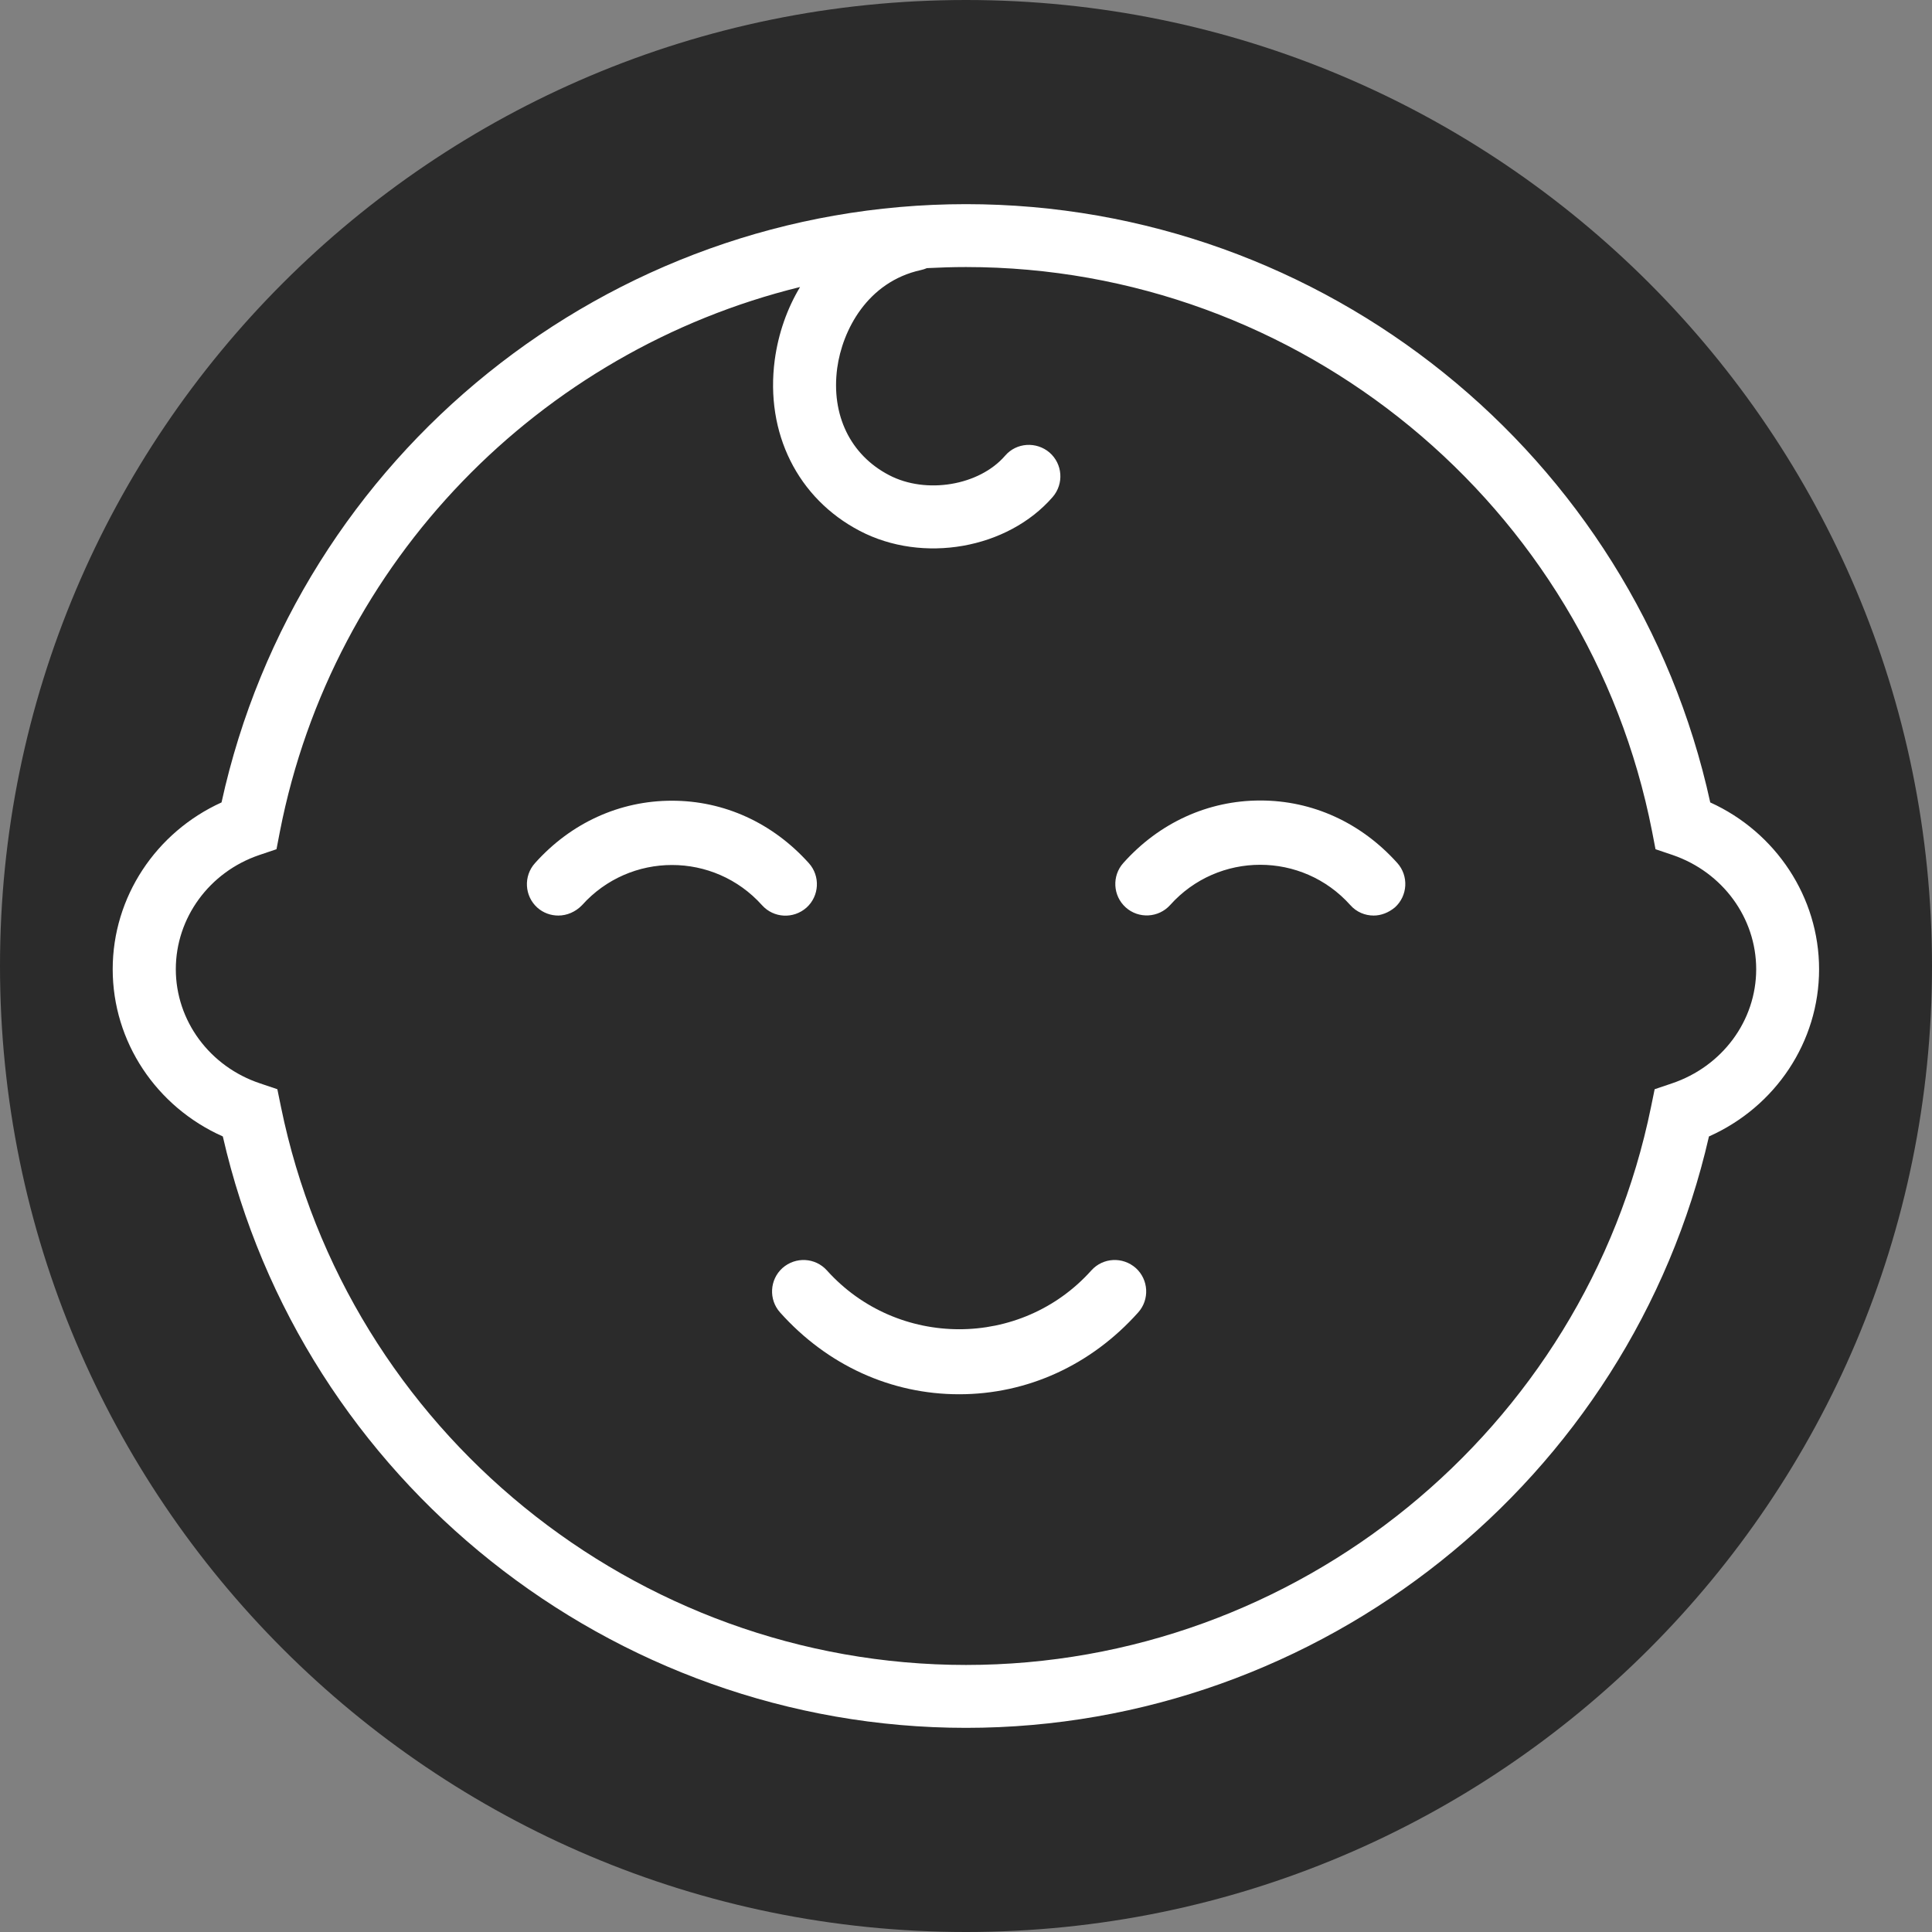
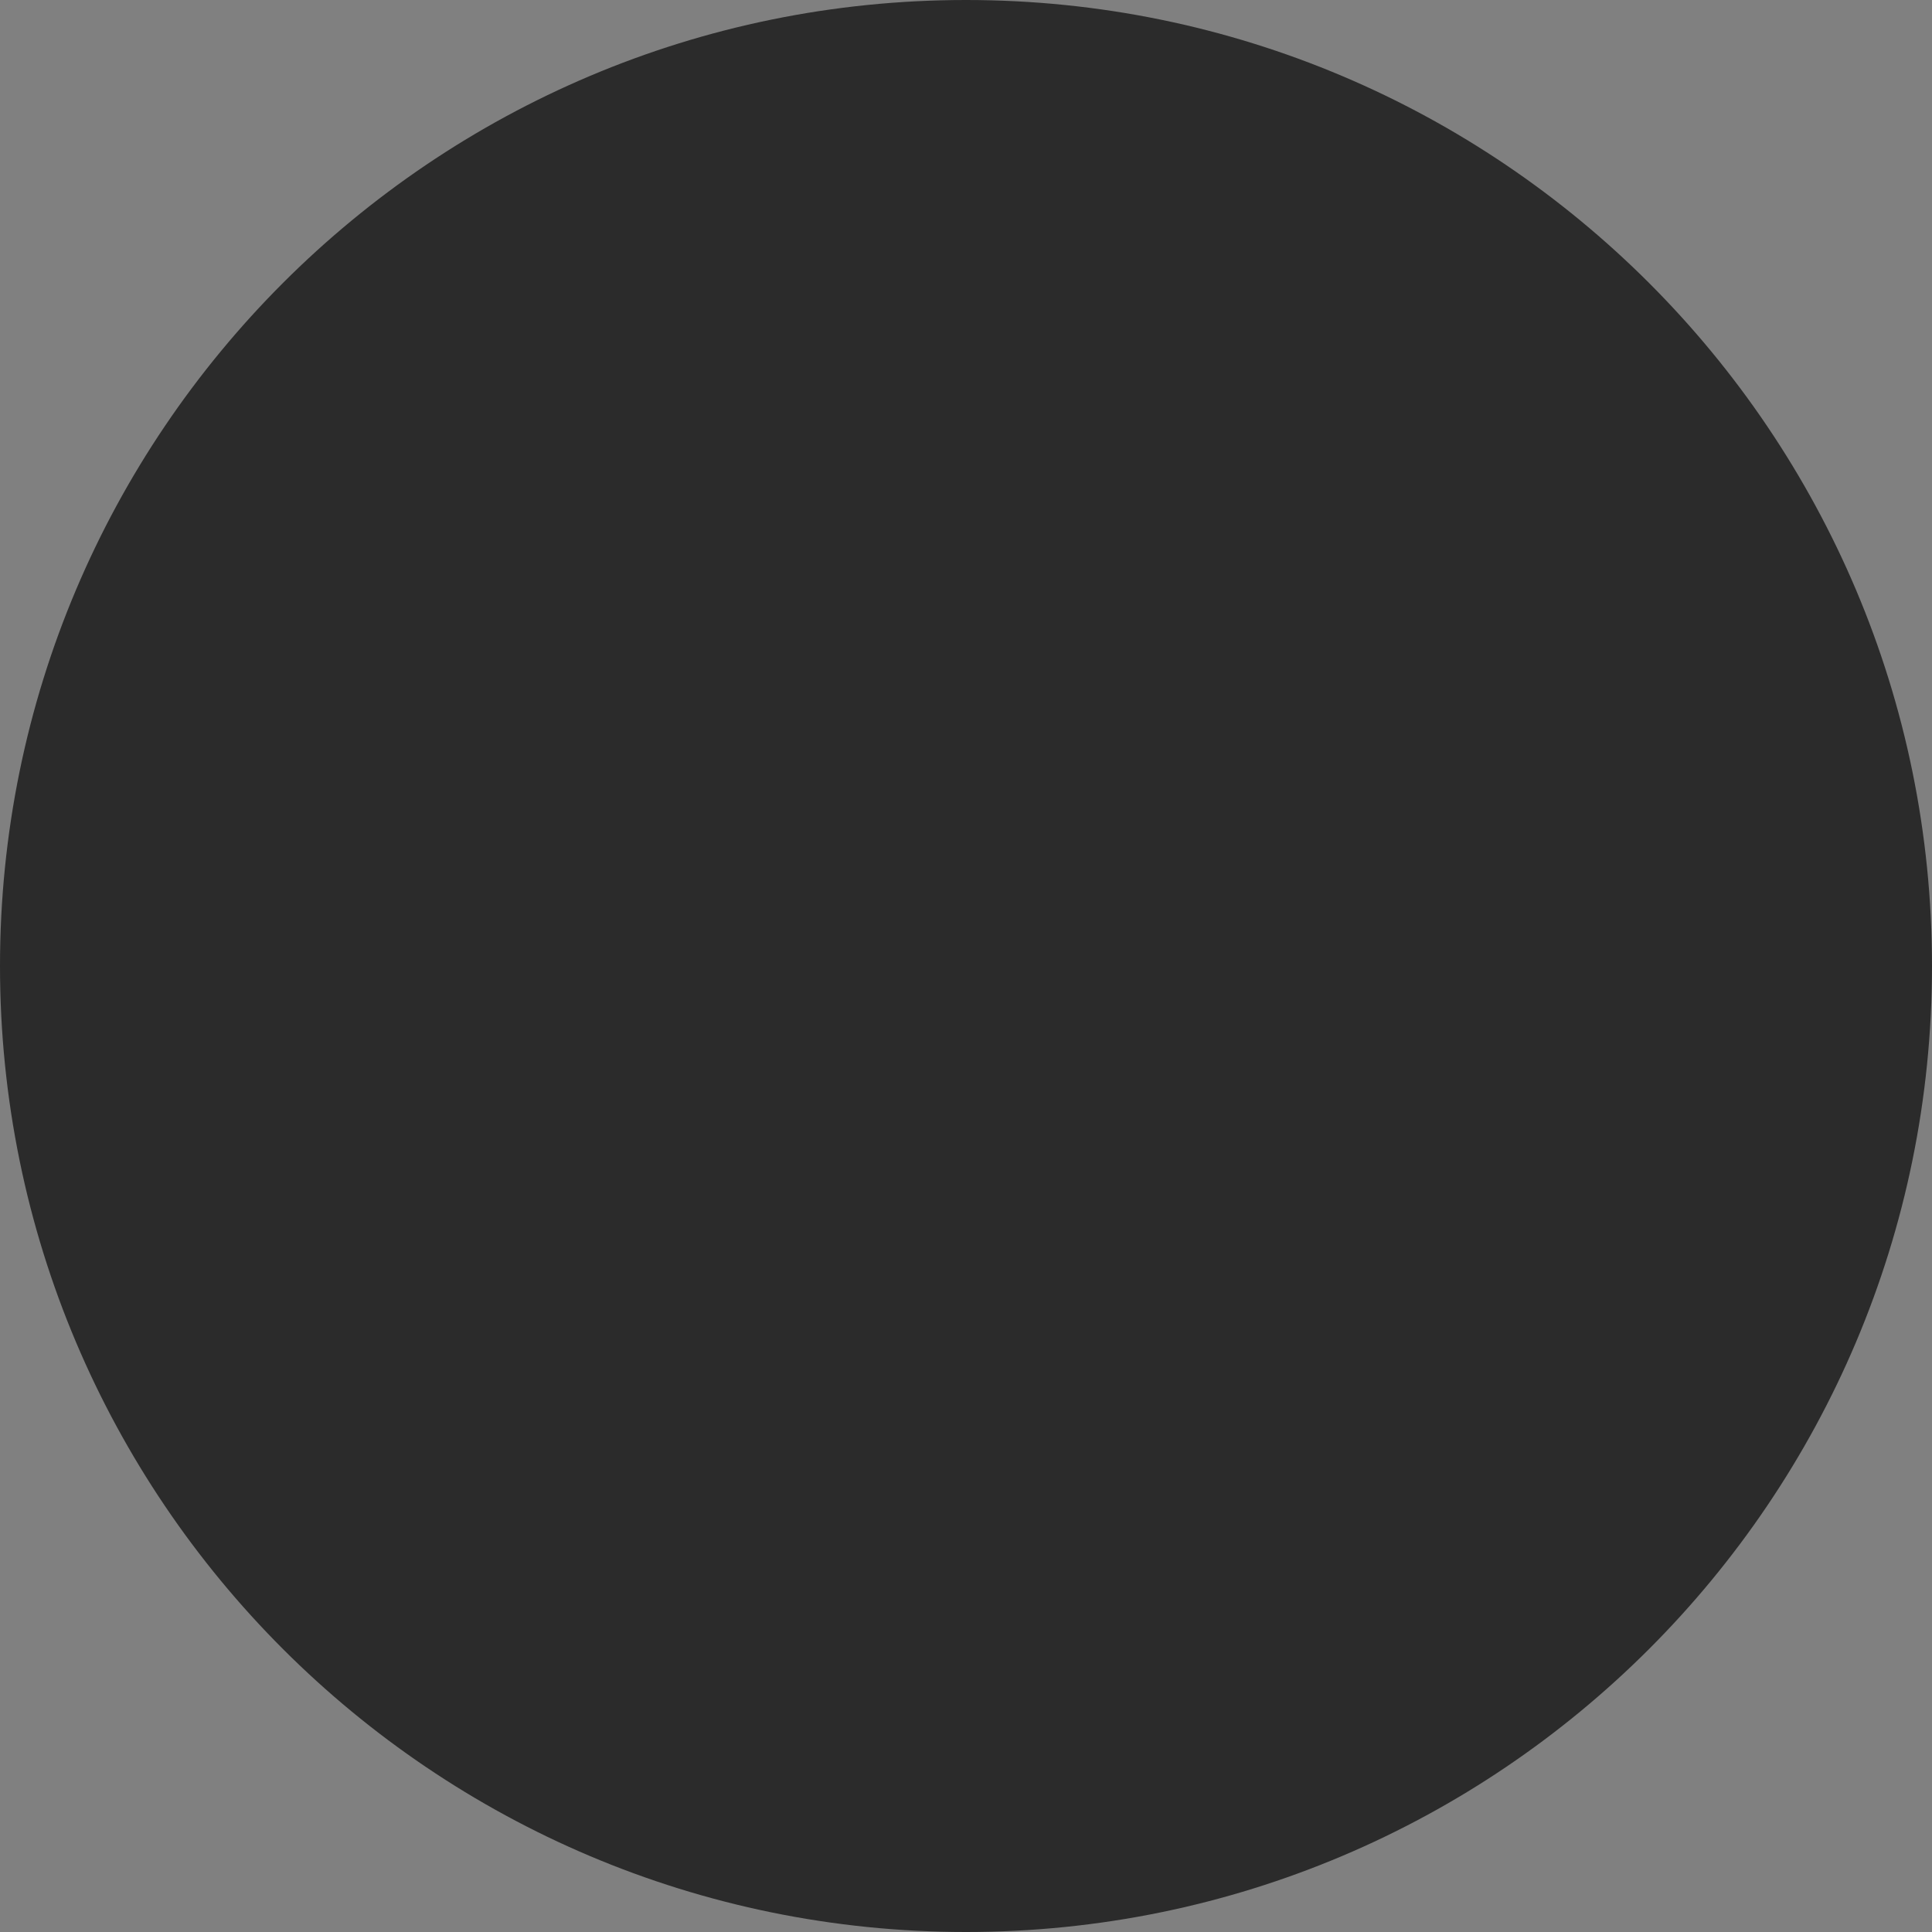
<svg xmlns="http://www.w3.org/2000/svg" xml:space="preserve" style="enable-background:new 0 0 90 90;" viewBox="0 0 90 90" y="0px" x="0px" id="Layer_3" version="1.1">
  <rect x="0" y="0" width="90" height="90" fill="#808080" stroke="none" />
  <style type="text/css">
	.st0{fill:#2B2B2B;}
	.st1{fill:#FFFFFF;}
</style>
  <path d="M45,90L45,90C20.15,90,0,69.85,0,45v0C0,20.15,20.15,0,45,0h0c24.85,0,45,20.15,45,45v0  C90,69.85,69.85,90,45,90z" class="st0" />
  <g>
    <g>
-       <path d="M45,80.49c-16.52,0-30.96-11.54-34.62-27.55c-3.1-1.38-5.13-4.41-5.13-7.79c0-3.36,2.01-6.38,5.07-7.77    C13.87,21.18,28.33,9.51,45,9.51s31.13,11.67,34.67,27.87c3.06,1.39,5.07,4.42,5.07,7.77c0,3.38-2.03,6.41-5.13,7.79    C75.95,68.95,61.52,80.49,45,80.49z M37.27,13.37C25.17,16.34,15.51,26.1,13.04,38.73l-0.16,0.83l-0.8,0.27    c-2.33,0.79-3.89,2.93-3.89,5.32c0,2.4,1.58,4.54,3.93,5.32l0.8,0.27l0.17,0.83C16.17,66.63,29.59,77.56,45,77.56    c15.41,0,28.83-10.93,31.91-25.99l0.17-0.83l0.8-0.27c2.35-0.79,3.93-2.92,3.93-5.32c0-2.39-1.56-4.52-3.89-5.32l-0.8-0.27    l-0.16-0.83C73.98,23.5,60.54,12.44,45,12.44c-0.61,0-1.22,0.02-1.82,0.05c-0.09,0.04-0.19,0.07-0.28,0.09    c-2.5,0.55-3.66,2.81-3.9,4.57c-0.29,2.18,0.61,4.04,2.41,4.98c1.73,0.91,4.21,0.49,5.41-0.9c0.53-0.62,1.46-0.67,2.07-0.15    c0.61,0.53,0.68,1.45,0.15,2.07c-2.1,2.42-6.05,3.12-8.99,1.58c-2.89-1.51-4.41-4.56-3.96-7.96    C36.26,15.52,36.67,14.37,37.27,13.37z M44.68,64.95c-3.17,0-6.14-1.35-8.34-3.81c-0.54-0.6-0.49-1.53,0.11-2.07    c0.61-0.54,1.53-0.49,2.07,0.11c3.28,3.65,9.04,3.66,12.32,0c0.54-0.6,1.46-0.65,2.07-0.11c0.6,0.54,0.65,1.47,0.11,2.07    C50.82,63.6,47.85,64.95,44.68,64.95z M63.99,42.65c-0.4,0-0.8-0.16-1.09-0.49c-2.24-2.5-6.15-2.5-8.39,0    c-0.54,0.6-1.47,0.65-2.07,0.11c-0.6-0.54-0.65-1.47-0.11-2.07c1.68-1.88,3.95-2.91,6.38-2.91s4.69,1.03,6.38,2.91    c0.54,0.6,0.49,1.53-0.11,2.07C64.68,42.52,64.33,42.65,63.99,42.65z M26.01,42.65c-0.35,0-0.7-0.12-0.98-0.37    c-0.6-0.54-0.65-1.47-0.11-2.07c1.68-1.88,3.95-2.91,6.38-2.91c2.43,0,4.69,1.03,6.38,2.91c0.54,0.6,0.49,1.53-0.11,2.07    c-0.61,0.54-1.53,0.49-2.07-0.11c-2.24-2.5-6.15-2.5-8.39,0C26.81,42.48,26.41,42.65,26.01,42.65z" class="st1" />
-     </g>
+       </g>
  </g>
</svg>